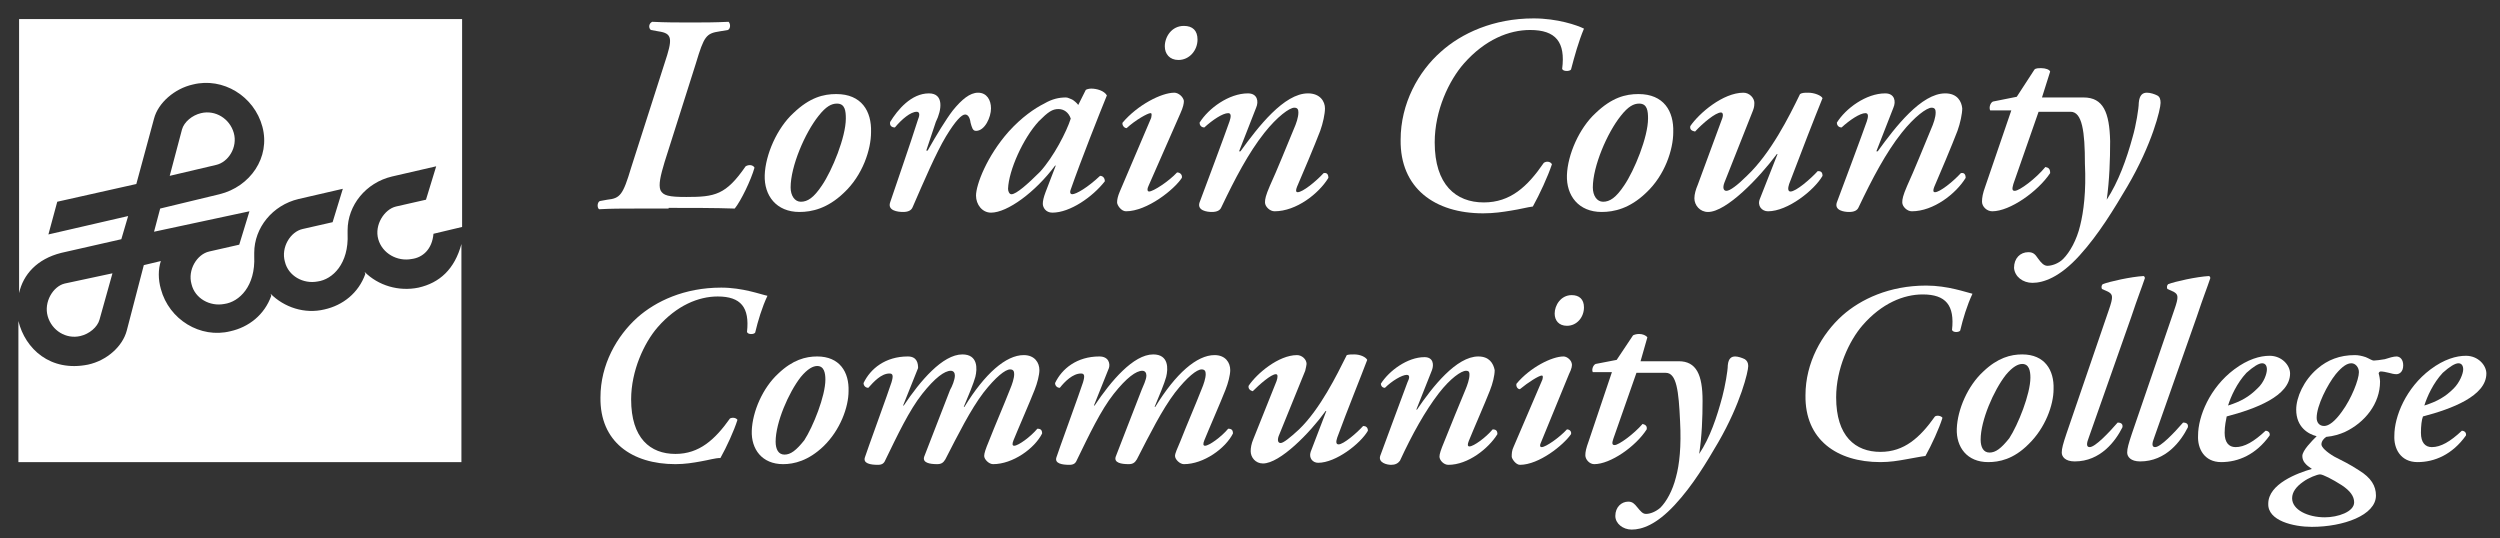
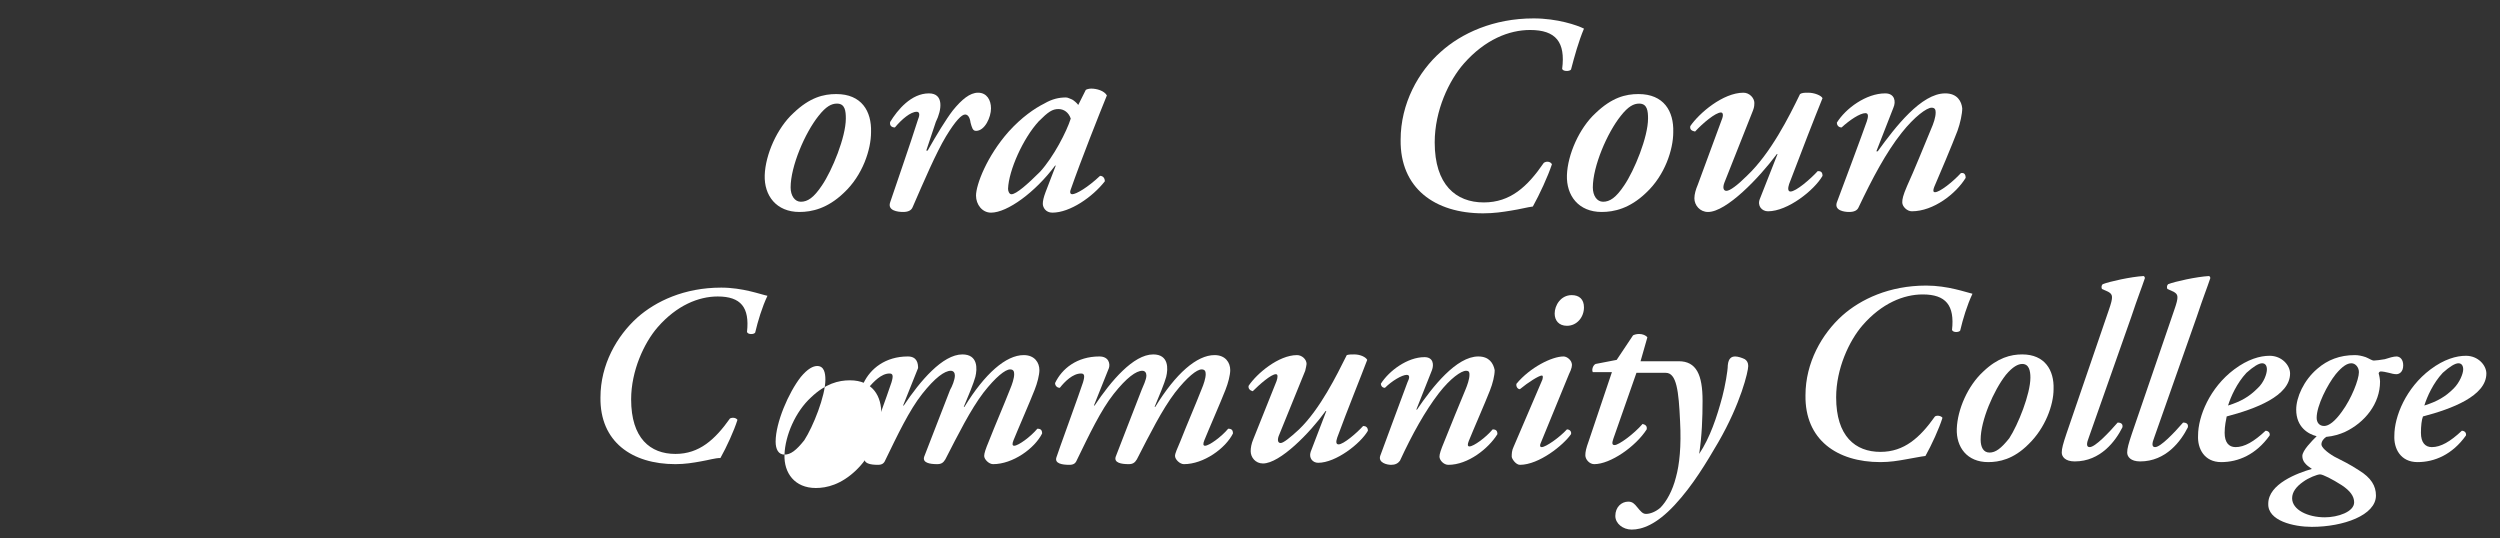
<svg xmlns="http://www.w3.org/2000/svg" enable-background="new 0 0 366.8 79" viewBox="0 0 366.8 79">
  <rect x="0" y="0" width="366.8" height="79" fill="#333333" stroke="none" />
  <g fill="#fff">
    <path d="m105.8 42.2c-5.4 0-9.6 2-12.3 4.4-3 2.7-5.4 6.9-5.4 11.7-.1 6.5 4.6 9.8 11 9.8 1.4 0 2.6-.2 3.7-.4 1.2-.2 2.1-.5 2.9-.5.9-1.6 2-4 2.5-5.6-.2-.3-.7-.4-1.1-.2-2.2 3.1-4.5 5.2-8 5.2-3.7 0-6.5-2.3-6.5-8 0-4.2 1.9-8.3 3.9-10.6 2.8-3.2 6-4.5 8.8-4.5 3.4 0 4.7 1.6 4.3 5.2.1.4 1 .4 1.2.1.4-1.7 1-3.7 1.8-5.4-1-.2-3.6-1.2-6.8-1.2z" />
-     <path clip-rule="evenodd" d="m115.1 66.7c-.9 0-1.3-.8-1.3-1.9 0-2.8 1.9-7.2 3.7-9.5 1-1.2 1.8-1.6 2.4-1.6 1 0 1.2 1 1.2 2 0 2.4-1.8 6.9-3.1 8.9-1.2 1.5-2 2.1-2.9 2.1zm-4.8-3.5c-.1 2.7 1.5 4.9 4.6 4.9 1.6 0 3.7-.5 5.9-2.6 2.5-2.4 3.7-5.8 3.7-8.1.1-2.8-1.3-5.1-4.6-5.1-1.7 0-3.6.5-5.7 2.5-2.3 2.1-3.8 5.6-3.9 8.4z" fill-rule="evenodd" />
+     <path clip-rule="evenodd" d="m115.1 66.7c-.9 0-1.3-.8-1.3-1.9 0-2.8 1.9-7.2 3.7-9.5 1-1.2 1.8-1.6 2.4-1.6 1 0 1.2 1 1.2 2 0 2.4-1.8 6.9-3.1 8.9-1.2 1.5-2 2.1-2.9 2.1zc-.1 2.7 1.5 4.9 4.6 4.9 1.6 0 3.7-.5 5.9-2.6 2.5-2.4 3.7-5.8 3.7-8.1.1-2.8-1.3-5.1-4.6-5.1-1.7 0-3.6.5-5.7 2.5-2.3 2.1-3.8 5.6-3.9 8.4z" fill-rule="evenodd" />
    <path d="m133.2 52.3c-3.3 0-5.5 1.8-6.5 3.9 0 .4.3.7.7.7.8-.9 1.9-2.1 3.1-2.1.5 0 .6.3.3 1.3s-3.8 10.6-3.9 11c-.3.9.8 1.1 1.9 1.1.6 0 .9-.2 1.1-.7 1.8-3.7 3.5-7.3 5.4-9.7s3.3-3.4 4.2-3.4c.4 0 .6.3.6.7 0 .6-.4 1.6-.7 2.1-.8 2-3.7 9.6-3.8 9.8-.3.9.8 1.1 1.9 1.1.6 0 .9-.2 1.2-.7 1.9-3.7 3.7-7.3 5.6-9.8 1.8-2.3 3.2-3.4 3.9-3.4.5 0 .6.3.6.7 0 .6-.3 1.5-.6 2.2-.9 2.3-2.2 5.3-3.1 7.6-.5 1.2-.7 1.8-.7 2.2 0 .5.7 1.2 1.3 1.2 2.9 0 6.1-2.3 7.2-4.5 0-.5-.2-.7-.7-.7-1 1.2-2.8 2.5-3.4 2.5-.3 0-.3-.3-.1-.8.6-1.5 2.4-5.6 3.1-7.4.4-1 .7-2.2.7-2.9 0-1.1-.7-2.2-2.3-2.2-2.6 0-5.7 2.7-8.7 7.6h-.1c.6-1.4 1.5-3.6 1.7-4.4.3-1.2.4-3.3-1.9-3.3-2.9 0-6.2 3.9-8.6 7.5h-.1l2.2-5.5c0-.6-.1-1.7-1.5-1.7z" />
    <path d="m161.3 52.3c-3.3 0-5.5 1.8-6.5 3.9 0 .4.3.7.7.7.7-.9 1.9-2.1 3.1-2.1.5 0 .6.3.3 1.3s-3.8 10.6-3.9 11c-.3.9.8 1.1 1.9 1.1.6 0 .9-.2 1.1-.7 1.8-3.7 3.5-7.3 5.4-9.7s3.3-3.4 4.2-3.4c.4 0 .6.3.6.7 0 .6-.5 1.6-.7 2.1-.8 2-3.7 9.6-3.8 9.8-.3.9.8 1.1 1.9 1.1.6 0 .9-.2 1.2-.7 1.9-3.7 3.7-7.3 5.6-9.8 1.8-2.3 3.2-3.4 3.9-3.4.5 0 .6.3.6.7 0 .6-.3 1.5-.6 2.2-.9 2.3-2.2 5.3-3.1 7.6-.5 1.2-.8 1.8-.8 2.2 0 .5.7 1.2 1.3 1.2 2.9 0 6.1-2.3 7.2-4.5 0-.5-.2-.7-.7-.7-1 1.2-2.8 2.5-3.4 2.5-.3 0-.3-.3-.1-.8.6-1.5 2.4-5.6 3.1-7.4.4-1 .7-2.2.7-2.9 0-1.1-.7-2.2-2.3-2.2-2.6 0-5.7 2.7-8.7 7.6h-.1c.6-1.4 1.5-3.6 1.7-4.4.3-1.2.4-3.3-1.9-3.3-2.9 0-6.2 3.9-8.6 7.5h-.1l2.2-5.5c.2-.6 0-1.7-1.4-1.7z" />
    <path d="m183.9 64.4c-.3.7-.4 1.3-.4 1.8 0 .9.7 1.8 1.8 1.8 2.5 0 6.9-4.5 9.2-7.7h.1l-2.3 6c-.3.9.3 1.6 1.1 1.6 2.6 0 6.2-2.8 7.3-4.7 0-.5-.3-.7-.7-.7-1 1.1-2.9 2.7-3.6 2.7-.4 0-.4-.4-.2-1 1.5-4.1 3.5-9 4.4-11.4-.2-.4-1-.8-1.9-.8-.4 0-.8 0-1.1.1-1.5 3-3.9 7.9-7 10.9-1.3 1.2-2.3 2-2.7 2s-.5-.4-.3-1l3.9-9.6c.1-.4.2-.9.2-1 0-.7-.7-1.3-1.4-1.3-2.7 0-5.9 2.7-7.1 4.5-.1.4.2.7.6.8 1-1 2.7-2.5 3.4-2.5.3 0 .3.4.1 1z" />
    <path d="m216.9 52.3c-3.2 0-6.7 4.4-9 7.8h-.1l2.3-5.8c.3-.8.2-1.9-1.1-1.9-2.5 0-5.2 2-6.4 3.9 0 .3.2.6.6.6 1-1 2.5-1.9 3.2-1.9.5 0 .4.5.1 1.1-.4 1-3.8 10.3-4 10.8-.3 1 1 1.3 1.6 1.3s1-.2 1.3-.6c1.8-3.9 3.7-7.3 5.7-9.9 1.7-2.2 3.3-3.3 4-3.3.5 0 .5.3.5.6 0 .6-.3 1.5-.6 2.2-.9 2.2-2.2 5.3-3.1 7.6-.5 1.2-.7 1.8-.7 2.2 0 .5.6 1.2 1.3 1.2 2.9 0 5.9-2.4 7.2-4.5 0-.5-.2-.7-.7-.7-1 1.2-2.8 2.5-3.4 2.5-.3 0-.3-.3-.1-.8.6-1.5 2.4-5.6 3.1-7.4.4-1 .7-2.2.7-3-.2-1-.8-2-2.4-2z" />
    <path clip-rule="evenodd" d="m230.2 54.9c.4-.8.5-1.3.4-1.6-.1-.5-.7-1-1.2-1-1.7 0-4.9 1.6-6.9 4-.1.3.1.8.5.8 1.2-1 2.8-2 3.2-2 .2 0 .2.2.1.6l-4.2 9.8c-.3.6-.3 1.1-.3 1.5 0 .3.6 1.2 1.2 1.2 2.8 0 6.4-2.9 7.5-4.5.1-.4-.2-.7-.6-.7-1.1 1.2-3.1 2.6-3.7 2.6-.3 0-.3-.3-.1-.7zm-.3-7.1c1.5 0 2.5-1.3 2.5-2.7 0-1.2-.7-1.8-1.8-1.8-1.6 0-2.5 1.5-2.5 2.7 0 1 .6 1.8 1.8 1.8z" fill-rule="evenodd" />
    <path d="m244.4 54.7h-4.3l-3.4 9.7c-.2.6-.2.9.2.9.6 0 2.8-1.6 4.1-3.1.4.1.7.3.6.8-1.6 2.5-5.3 5.1-7.7 5.1-.7 0-1.3-.7-1.3-1.3 0-.5.1-1 .5-2.1l3.4-10.1h-2.8c-.2-.3 0-1 .4-1.2l3.1-.6 2.4-3.6c.2-.1.5-.2.9-.2.5 0 1 .2 1.2.5l-1 3.5h5.6c2.6 0 3.5 2 3.5 5.8 0 2.5-.1 5.2-.5 7.8 1.6-2.4 2.6-5.4 3.4-8.4.4-1.5.8-3.8.8-4.6.1-1.1.6-1.3 1.1-1.3.4 0 1 .2 1.4.4.3.2.5.5.5 1 0 .8-1.1 5.5-4.4 11.2-1.7 2.9-3.7 6.3-6.4 9.2s-4.8 3.6-6.3 3.6c-1.3 0-2.4-.9-2.4-2 0-1.3.9-2.1 1.9-2.1.6 0 .9.3 1.3.8.5.6.8 1 1.3 1 .6 0 1.4-.3 2.1-.9.9-.9 1.8-2.5 2.3-4.5.5-1.8.8-4.5.6-8.2-.2-4.4-.5-7.1-2.1-7.1z" />
    <path d="m282.6 41.9c-5.4 0-9.6 2-12.3 4.4-3 2.7-5.4 6.9-5.4 11.7-.1 6.5 4.6 9.8 11 9.8 1.4 0 2.6-.2 3.7-.4 1.2-.2 2.1-.4 2.9-.5.9-1.6 2-4 2.5-5.6-.2-.3-.8-.4-1.1-.2-2.2 3.1-4.5 5.2-8 5.2-3.7 0-6.5-2.3-6.5-8 0-4.2 1.9-8.3 3.9-10.6 2.8-3.2 6-4.5 8.8-4.5 3.4 0 4.7 1.6 4.3 5.2.1.4 1 .4 1.2.1.4-1.7 1-3.7 1.8-5.4-.9-.2-3.6-1.2-6.8-1.2z" />
    <path clip-rule="evenodd" d="m291.9 66.4c-.9 0-1.3-.8-1.3-1.9 0-2.8 1.9-7.2 3.7-9.5 1-1.2 1.8-1.6 2.4-1.6 1 0 1.2 1 1.2 2 0 2.4-1.8 6.9-3.1 8.9-1.2 1.5-2 2.1-2.9 2.1zm-4.8-3.5c-.1 2.7 1.5 4.9 4.6 4.9 1.6 0 3.7-.4 5.9-2.6 2.5-2.4 3.7-5.8 3.7-8.1.1-2.8-1.3-5.1-4.6-5.1-1.7 0-3.6.5-5.7 2.5-2.3 2.1-3.8 5.6-3.9 8.4z" fill-rule="evenodd" />
    <path d="m312.7 46.5c1-3 1.5-4.2 2-5.7 0-.1-.1-.3-.2-.3-1.8.1-5 .8-6 1.2-.2.2-.2.5-.1.7l.9.4c.7.4.8.7.1 2.7l-6.2 18.1c-.5 1.5-.7 2.2-.7 2.8s.5 1.3 1.9 1.3c3.8 0 6-3 7-5 .1-.5-.2-.7-.7-.7-1.3 1.5-3.3 3.6-4.1 3.6-.5 0-.5-.5-.1-1.5z" />
    <path d="m322.3 46.5c1-3 1.5-4.2 2-5.7 0-.1-.1-.3-.2-.3-1.8.1-5 .8-6 1.2-.2.2-.2.5-.1.7l.9.4c.7.4.8.7.1 2.7l-6.2 18.1c-.5 1.5-.7 2.2-.7 2.8s.5 1.3 1.9 1.3c3.8 0 6-3 7-5 .1-.5-.2-.7-.7-.7-1.3 1.5-3.3 3.6-4.1 3.6-.5 0-.5-.5-.1-1.5z" />
    <g clip-rule="evenodd" fill-rule="evenodd">
      <path d="m325.9 67.8c2.5 0 5.1-1.1 7.1-3.9.1-.4-.2-.7-.6-.7-1.7 1.6-3.1 2.4-4.4 2.4-1 0-1.6-.7-1.6-2.1 0-1 .2-1.9.3-2.4 4.2-1.1 9.3-3 9.3-6.3 0-1.2-1.2-2.6-3-2.6-1.4 0-3.2.5-5.2 2-3.6 2.7-5.3 6.9-5.3 9.7-.1 1.9.9 3.9 3.4 3.9zm6-14.5c.5 0 .7.4.7.9 0 .6-.4 1.9-1.4 2.8-1.2 1.2-2.4 1.9-4.3 2.5.4-1.3 1.3-3.3 2.7-4.8 1-.9 1.8-1.4 2.3-1.4z" />
      <path d="m339.2 77.3c4.6 0 9.4-1.7 9.4-4.6 0-1.4-.7-2.6-2.5-3.7-1.2-.8-2.6-1.5-3.6-2-1.2-.7-1.9-1.4-1.9-1.8 0-.5.4-.9.7-1.1 1.1-.1 2-.4 2.7-.7 3-1.4 5.2-4.2 5.2-7.4 0-.3-.1-.9-.2-1.2 0-.1.1-.3.3-.3.3 0 .8.1 1.2.2s.7.2 1.1.2 1-.3 1-1.3c0-.9-.5-1.3-1-1.3-.4 0-1.1.2-1.7.4-.6.1-1.3.2-1.6.2s-.7-.3-1.2-.5c-.6-.2-1.1-.3-1.6-.3-2.2 0-4 .7-5.5 2-2 1.7-3.1 4.2-3.1 6 0 2.6 1.8 3.6 3 3.9-.7.7-2.1 2.1-2.1 2.9s.5 1.3 1.4 1.9c-2.1.6-6.4 2.2-6.4 5.1-.1 2.5 3.7 3.4 6.4 3.4zm1.9-1.4c-2.5 0-4.8-1.1-4.8-2.8 0-.9.6-1.7 1.6-2.4.8-.6 2.1-1.1 2.5-1.1s1.8.7 3.2 1.6c1.2.8 1.8 1.6 1.8 2.5 0 1.4-2.4 2.2-4.3 2.2zm5-21.3c0 1.1-1.1 3.9-2.5 5.8-1 1.4-1.9 2.1-2.6 2.1s-1.1-.5-1.1-1.2c0-1.8 1.6-4.9 2.8-6.4 1-1.2 1.7-1.6 2.3-1.6s1.1.6 1.1 1.3z" />
      <path d="m354.7 67.8c2.5 0 5.1-1.1 7.1-3.9.1-.4-.2-.7-.6-.7-1.7 1.6-3.1 2.4-4.4 2.4-1 0-1.6-.7-1.6-2.1 0-1 .1-1.9.3-2.4 4.2-1.1 9.3-3 9.3-6.3 0-1.2-1.2-2.6-3-2.6-1.4 0-3.2.5-5.2 2-3.6 2.7-5.3 6.9-5.3 9.7-.1 1.9.9 3.9 3.4 3.9zm6-14.5c.5 0 .7.4.7.9 0 .6-.5 1.9-1.4 2.8-1.2 1.2-2.4 1.9-4.3 2.5.4-1.3 1.3-3.3 2.7-4.8 1-.9 1.8-1.4 2.3-1.4z" />
      <path d="m117.5 29.6c-.9 0-1.5-.9-1.5-2.1 0-3.1 2.1-8 4.1-10.5 1.1-1.4 1.9-1.8 2.7-1.8 1.2 0 1.3 1.1 1.3 2.2 0 2.7-2 7.6-3.5 9.8-1.2 1.8-2.1 2.4-3.1 2.4zm-5.3-3.9c-.1 3 1.7 5.4 5.1 5.4 1.8 0 4.1-.5 6.5-2.8 2.8-2.6 4-6.4 4-8.9.1-3.1-1.4-5.6-5.1-5.6-1.9 0-3.9.5-6.3 2.8-2.4 2.2-4.1 6.1-4.2 9.1z" />
      <path d="m158.2 15.4c-.2-.3-.7-.7-.9-.8-.3-.1-.6-.3-.9-.3-1 0-2 .2-3.2.9-1.4.7-3.3 2-5.2 4.1-3.2 3.6-4.8 7.8-4.8 9.4 0 1.3.9 2.5 2.2 2.5 2.4 0 6.5-3 9.4-6.9h.1l-1.5 3.9c-.3.8-.4 1.3-.4 1.7 0 .5.4 1.3 1.4 1.3 2.6 0 5.9-2.3 7.7-4.6 0-.5-.3-.8-.7-.8-1.8 1.7-3.5 2.7-4.1 2.7-.2 0-.4-.2-.2-.7 1.5-4.3 4.2-11.1 5.3-13.8-.4-.7-1.5-1-2.3-1-.3 0-.7.1-.8.2zm-2.9.6c.8 0 1.5.5 1.8 1.4-.6 1.9-2.5 5.6-4.5 7.8-1.8 1.8-3.5 3.3-4.2 3.3-.3 0-.5-.4-.5-.8.1-2.7 2.2-7.4 4.5-9.9 1.4-1.4 2-1.8 2.9-1.8z" />
-       <path d="m173.2 16.6c.4-.9.5-1.4.5-1.8-.1-.6-.8-1.2-1.4-1.2-1.9 0-5.4 1.8-7.6 4.4-.1.3.2.8.6.8 1.3-1.2 3.1-2.2 3.5-2.2.2 0 .2.2.1.7l-4.6 10.8c-.3.7-.4 1.2-.4 1.6s.6 1.3 1.3 1.3c3.1 0 7.1-3.2 8.2-4.9.1-.4-.2-.8-.7-.8-1.2 1.3-3.5 2.8-4.1 2.8-.3 0-.3-.4-.1-.8zm-.3-7.8c1.6 0 2.8-1.4 2.8-3 0-1.3-.7-2-2-2-1.8 0-2.8 1.6-2.8 3 0 1.1.7 2 2 2z" />
      <path d="m235.2 29.6c-.9 0-1.5-.9-1.5-2.1 0-3.1 2.1-8 4.1-10.5 1.1-1.4 1.9-1.8 2.7-1.8 1.2 0 1.3 1.1 1.3 2.2 0 2.7-2 7.6-3.5 9.8-1.2 1.8-2.1 2.4-3.1 2.4zm-5.3-3.9c-.1 3 1.7 5.4 5.1 5.4 1.8 0 4.1-.5 6.5-2.8 2.8-2.6 4-6.4 4-8.9.1-3.1-1.4-5.6-5.1-5.6-1.9 0-3.9.5-6.3 2.8-2.4 2.2-4.1 6.1-4.2 9.1z" />
    </g>
-     <path d="m303.8 16.4h-4.7l-3.7 10.6c-.2.7-.2 1 .2 1 .7 0 3.1-1.8 4.5-3.5.5.1.7.3.7.9-1.8 2.7-5.9 5.6-8.5 5.6-.8 0-1.5-.7-1.5-1.4 0-.6.1-1.2.5-2.3l3.8-11.1h-3.1c-.2-.4 0-1.1.4-1.3l3.5-.7 2.6-4c.2-.2.6-.2 1-.2.6 0 1.2.2 1.3.5l-1.2 3.8h6.1c2.9 0 3.8 2.2 3.9 6.4 0 2.8-.1 5.7-.5 8.6 1.7-2.6 2.9-5.9 3.8-9.2.5-1.7.9-4.2.9-5 .1-1.2.6-1.5 1.2-1.5.5 0 1.1.2 1.5.4s.5.6.5 1.1c0 .9-1.2 6-4.9 12.3-1.9 3.2-4.1 6.9-7 10.1s-5.3 4-6.9 4c-1.4 0-2.6-.9-2.7-2.2 0-1.4.9-2.3 2.1-2.3.7 0 1 .3 1.4.9.5.7.9 1.1 1.4 1.1.6 0 1.6-.3 2.3-1 1-1 2-2.8 2.5-4.9.5-2 .9-5 .7-9.1 0-4.7-.4-7.6-2.1-7.6z" />
-     <path d="m98.1 30.5c3.1 0 6.9 0 9.7.1.9-1.1 2.4-4.2 2.9-6-.2-.4-.8-.5-1.3-.2-2.9 4.2-4.5 4.5-8.7 4.5-2.6 0-3.4-.2-3.8-1-.3-.8 0-2.1.6-4.1l4.6-14.5c1.2-4 1.5-4.4 3.5-4.7l1.2-.2c.4-.2.4-.9.1-1.2-2.1.1-3.7.1-5.6.1s-3.6 0-5.6-.1c-.5.2-.6.9-.2 1.2l1.1.2c2.1.3 2.1 1.1.9 4.7l-4.9 15.3c-1.2 4-1.6 4.5-3.5 4.7l-1.1.2c-.4.2-.4 1-.1 1.2 1.8-.1 3.3-.1 5.3-.1h4.9z" />
    <path d="m136.3 13.7c-2.6 0-4.6 2.4-5.7 4.2-.1.5.2.8.7.8 1-1.2 2.3-2.3 3.2-2.3.4 0 .5.4.2 1.1-1.2 3.8-3.2 9.5-4.1 12.2-.4 1.2 1.1 1.4 1.9 1.4.7 0 1.2-.2 1.4-.7 1.7-3.9 3.4-7.9 4.9-10.4 1.4-2.3 2.3-3.2 2.8-3.2.4 0 .7.4.8 1.2.2.7.3 1.2.8 1.2 1.3 0 2.2-2 2.2-3.3 0-1.2-.6-2.3-1.9-2.3-1.2 0-2.4 1-3.7 2.6-1 1.3-2.4 3.6-3.7 5.9h-.2l1.4-4.2c.9-1.8 1.2-4.2-1-4.2z" />
-     <path d="m191.9 13.7c-3.5 0-7.3 4.9-9.9 8.5h-.2l2.5-6.4c.4-.9.2-2.1-1.2-2.1-2.8 0-5.8 2.2-7.1 4.3 0 .3.2.7.7.7 1.2-1.1 2.7-2.1 3.5-2.1.5 0 .4.6.2 1.2-.4 1.2-4.2 11.4-4.4 11.9-.4 1.2 1.1 1.4 1.8 1.4s1.2-.2 1.4-.7c2-4.2 4-8 6.3-10.9 1.9-2.4 3.7-3.7 4.4-3.7.5 0 .6.3.6.7 0 .7-.3 1.6-.7 2.5-1 2.4-2.4 5.9-3.5 8.3-.6 1.4-.7 1.9-.7 2.4 0 .6.7 1.3 1.4 1.3 3.2 0 6.5-2.6 7.9-4.9 0-.5-.2-.8-.7-.7-1.2 1.3-3.1 2.8-3.8 2.8-.3 0-.3-.3-.1-.8.7-1.6 2.6-6.1 3.4-8.2.4-1.1.7-2.5.7-3.3 0-1-.7-2.2-2.5-2.2z" />
    <path d="m225 2.7c-5.9 0-10.6 2.2-13.6 4.9-3.3 2.9-5.9 7.6-5.9 12.9-.1 7.1 5 10.8 12.1 10.8 1.6 0 2.9-.2 4.1-.4 1.3-.2 2.4-.5 3.2-.6 1-1.8 2.2-4.4 2.8-6.2-.2-.4-.8-.5-1.2-.2-2.4 3.5-4.9 5.8-8.8 5.8-4.1 0-7.2-2.6-7.2-8.8 0-4.7 2.1-9.1 4.3-11.6 3.1-3.5 6.6-4.9 9.7-4.9 3.8 0 5.2 1.8 4.7 5.7.1.4 1.1.4 1.3.1.5-1.9 1.1-4.1 1.9-6-1-.5-3.9-1.5-7.4-1.5z" />
    <path d="m249.1 27.1c-.3.7-.5 1.4-.5 2 0 1 .8 2 2 2 2.7 0 7.5-5 10.1-8.5h.1l-2.6 6.6c-.4 1 .3 1.8 1.2 1.8 2.9 0 6.8-3.1 8-5.2 0-.6-.3-.7-.7-.7-1.1 1.2-3.2 3-4 3-.4 0-.4-.5-.2-1.1 1.7-4.5 3.8-9.9 4.9-12.6-.2-.4-1.2-.8-2.1-.8-.5 0-.9 0-1.2.2-1.6 3.3-4.3 8.7-7.8 12-1.4 1.4-2.5 2.2-3 2.2-.4 0-.6-.4-.3-1.2l4.2-10.6c.2-.5.2-.9.2-1.1 0-.7-.7-1.5-1.6-1.5-3 0-6.5 3-7.8 4.9-.1.5.2.7.7.8 1.1-1.2 3-2.8 3.8-2.8.3 0 .4.4.1 1.1z" />
    <path d="m285.4 13.7c-3.5 0-7.3 4.9-9.9 8.5h-.2l2.5-6.4c.4-.9.2-2.1-1.2-2.1-2.8 0-5.8 2.2-7.1 4.3 0 .3.2.7.7.7 1.2-1.1 2.7-2.1 3.5-2.1.5 0 .4.6.2 1.2-.4 1.2-4.2 11.4-4.4 11.9-.4 1.2 1.1 1.4 1.8 1.4s1.2-.2 1.4-.7c2-4.2 4-8 6.3-10.9 1.9-2.4 3.7-3.7 4.4-3.7.5 0 .6.3.6.7 0 .7-.3 1.6-.7 2.5-1 2.4-2.4 5.9-3.5 8.3-.6 1.4-.7 1.9-.7 2.4 0 .6.7 1.3 1.4 1.3 3.2 0 6.5-2.6 7.9-4.9 0-.5-.2-.8-.7-.7-1.2 1.3-3.1 2.8-3.8 2.8-.3 0-.3-.3-.1-.8.7-1.6 2.6-6.1 3.4-8.2.4-1.1.7-2.5.7-3.3-.1-1-.7-2.2-2.5-2.2z" />
-     <path clip-rule="evenodd" d="m16.5 40.1-7 1.5c-1.7.4-3.1 2.7-2.5 4.8s2.7 3.4 4.8 2.9c1.3-.3 2.5-1.3 2.8-2.4zm8.4-14.3 6.8-1.6c1.8-.4 3.2-2.6 2.6-4.7s-2.7-3.4-4.8-2.9c-1.3.3-2.5 1.3-2.8 2.4zm-22.1-23h65v30.5l-4.2 1c-.2 2.3-1.6 3.5-3.2 3.7-2.1.4-4.3-.8-4.9-2.9s.9-4.4 2.6-4.8l4.4-1 1.5-4.9-6.5 1.5c-3.8.9-6.5 4.2-6.5 7.9v.5c.2 4.4-2.2 6.7-4.4 7-2.1.4-4.3-.8-4.8-2.9-.6-2.1.8-4.4 2.6-4.8l4.4-1 1.5-4.9-6.5 1.5c-3.8.9-6.5 4.2-6.5 7.9v.5c.2 4.4-2.2 6.7-4.4 7-2.1.4-4.3-.8-4.8-2.9-.6-2.1.8-4.4 2.6-4.8l4.4-1 1.5-4.9-14 3 .9-3.4 8.7-2.1c4.5-1.1 7.5-5.4 6.3-9.9s-5.8-7.3-10.2-6.2c-2.7.6-5.1 2.7-5.7 5l-2.6 9.6-11.6 2.6-1.3 4.8 11.7-2.7-1 3.4-8.8 2c-3.6.9-5.6 3.2-6.2 5.9zm64.9 33v32h-65v-20.7c1 4.1 4.7 7.5 10.2 6.4 2.8-.6 5.1-2.7 5.7-5l2.5-9.6 2.5-.6c-.4 1.2-.4 2.7 0 4.1 1.2 4.5 5.8 7.3 10.2 6.2 2.7-.6 5-2.4 6-5.2l-.1-.3c2 2 5 3 7.9 2.3 2.7-.6 5-2.4 6-5.2l-.1-.3c2 2 5 2.9 7.9 2.3 3.1-.7 5.3-2.7 6.3-6.4z" fill-rule="evenodd" />
  </g>
</svg>